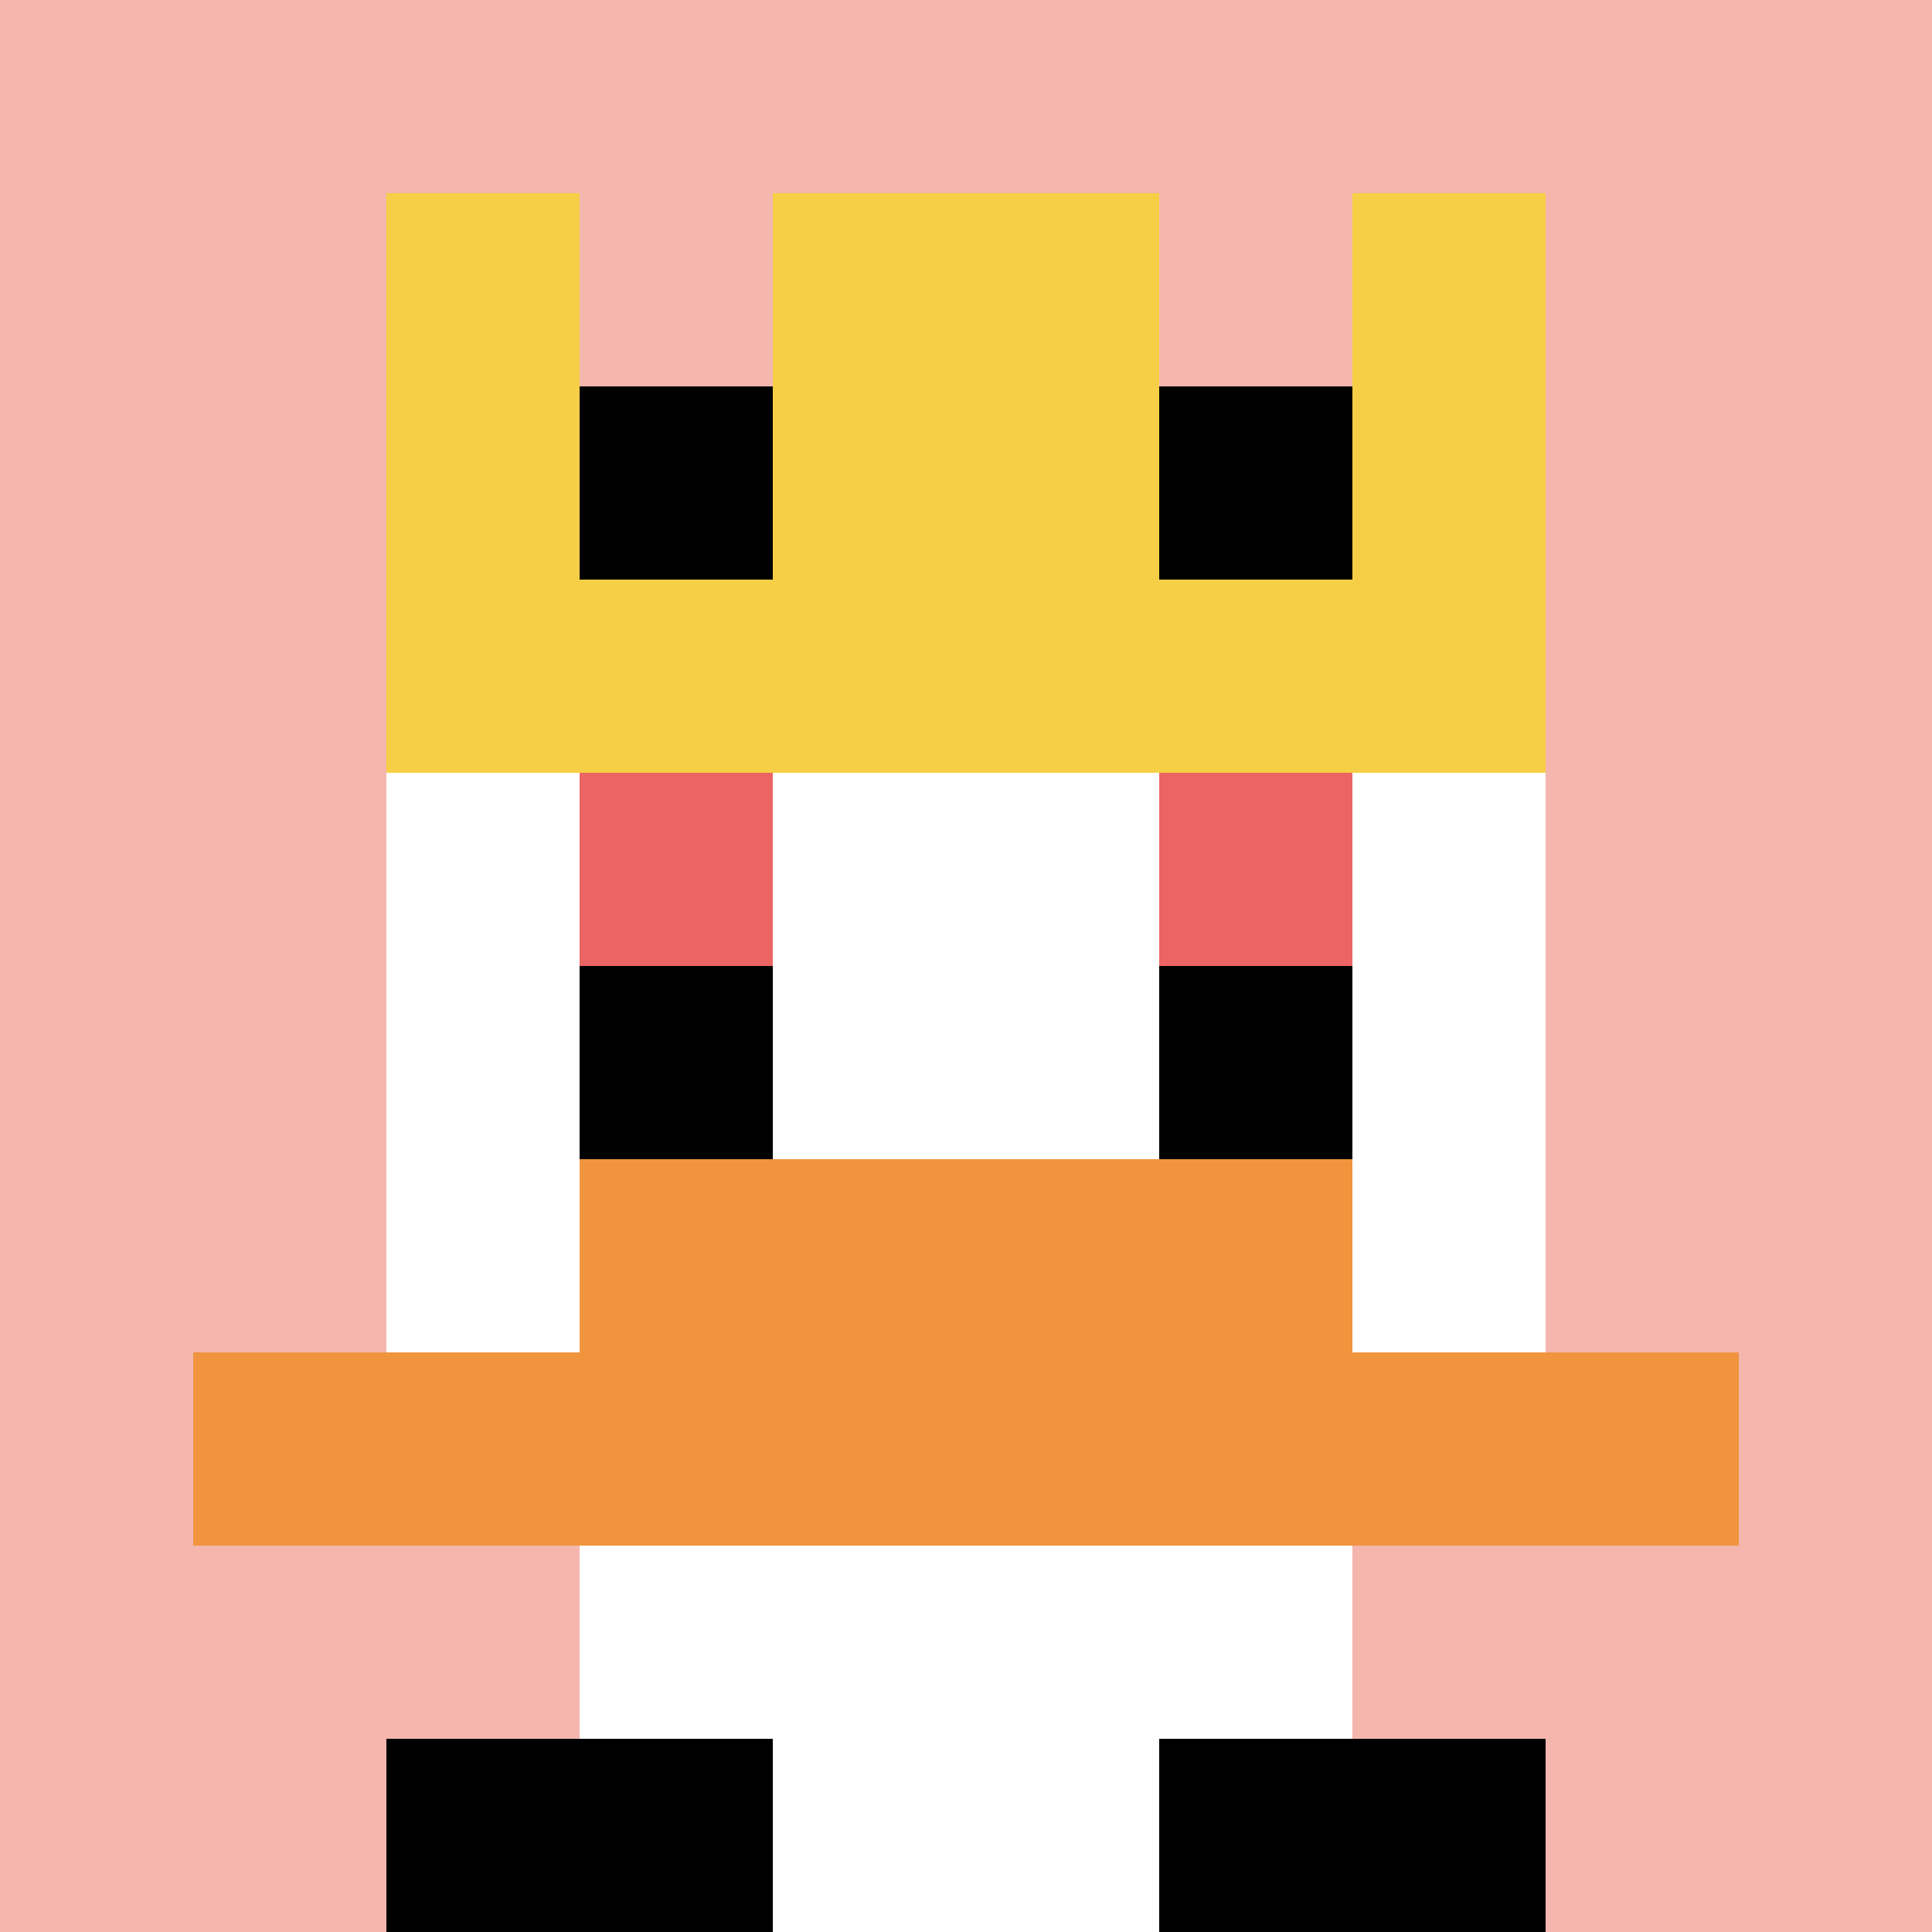
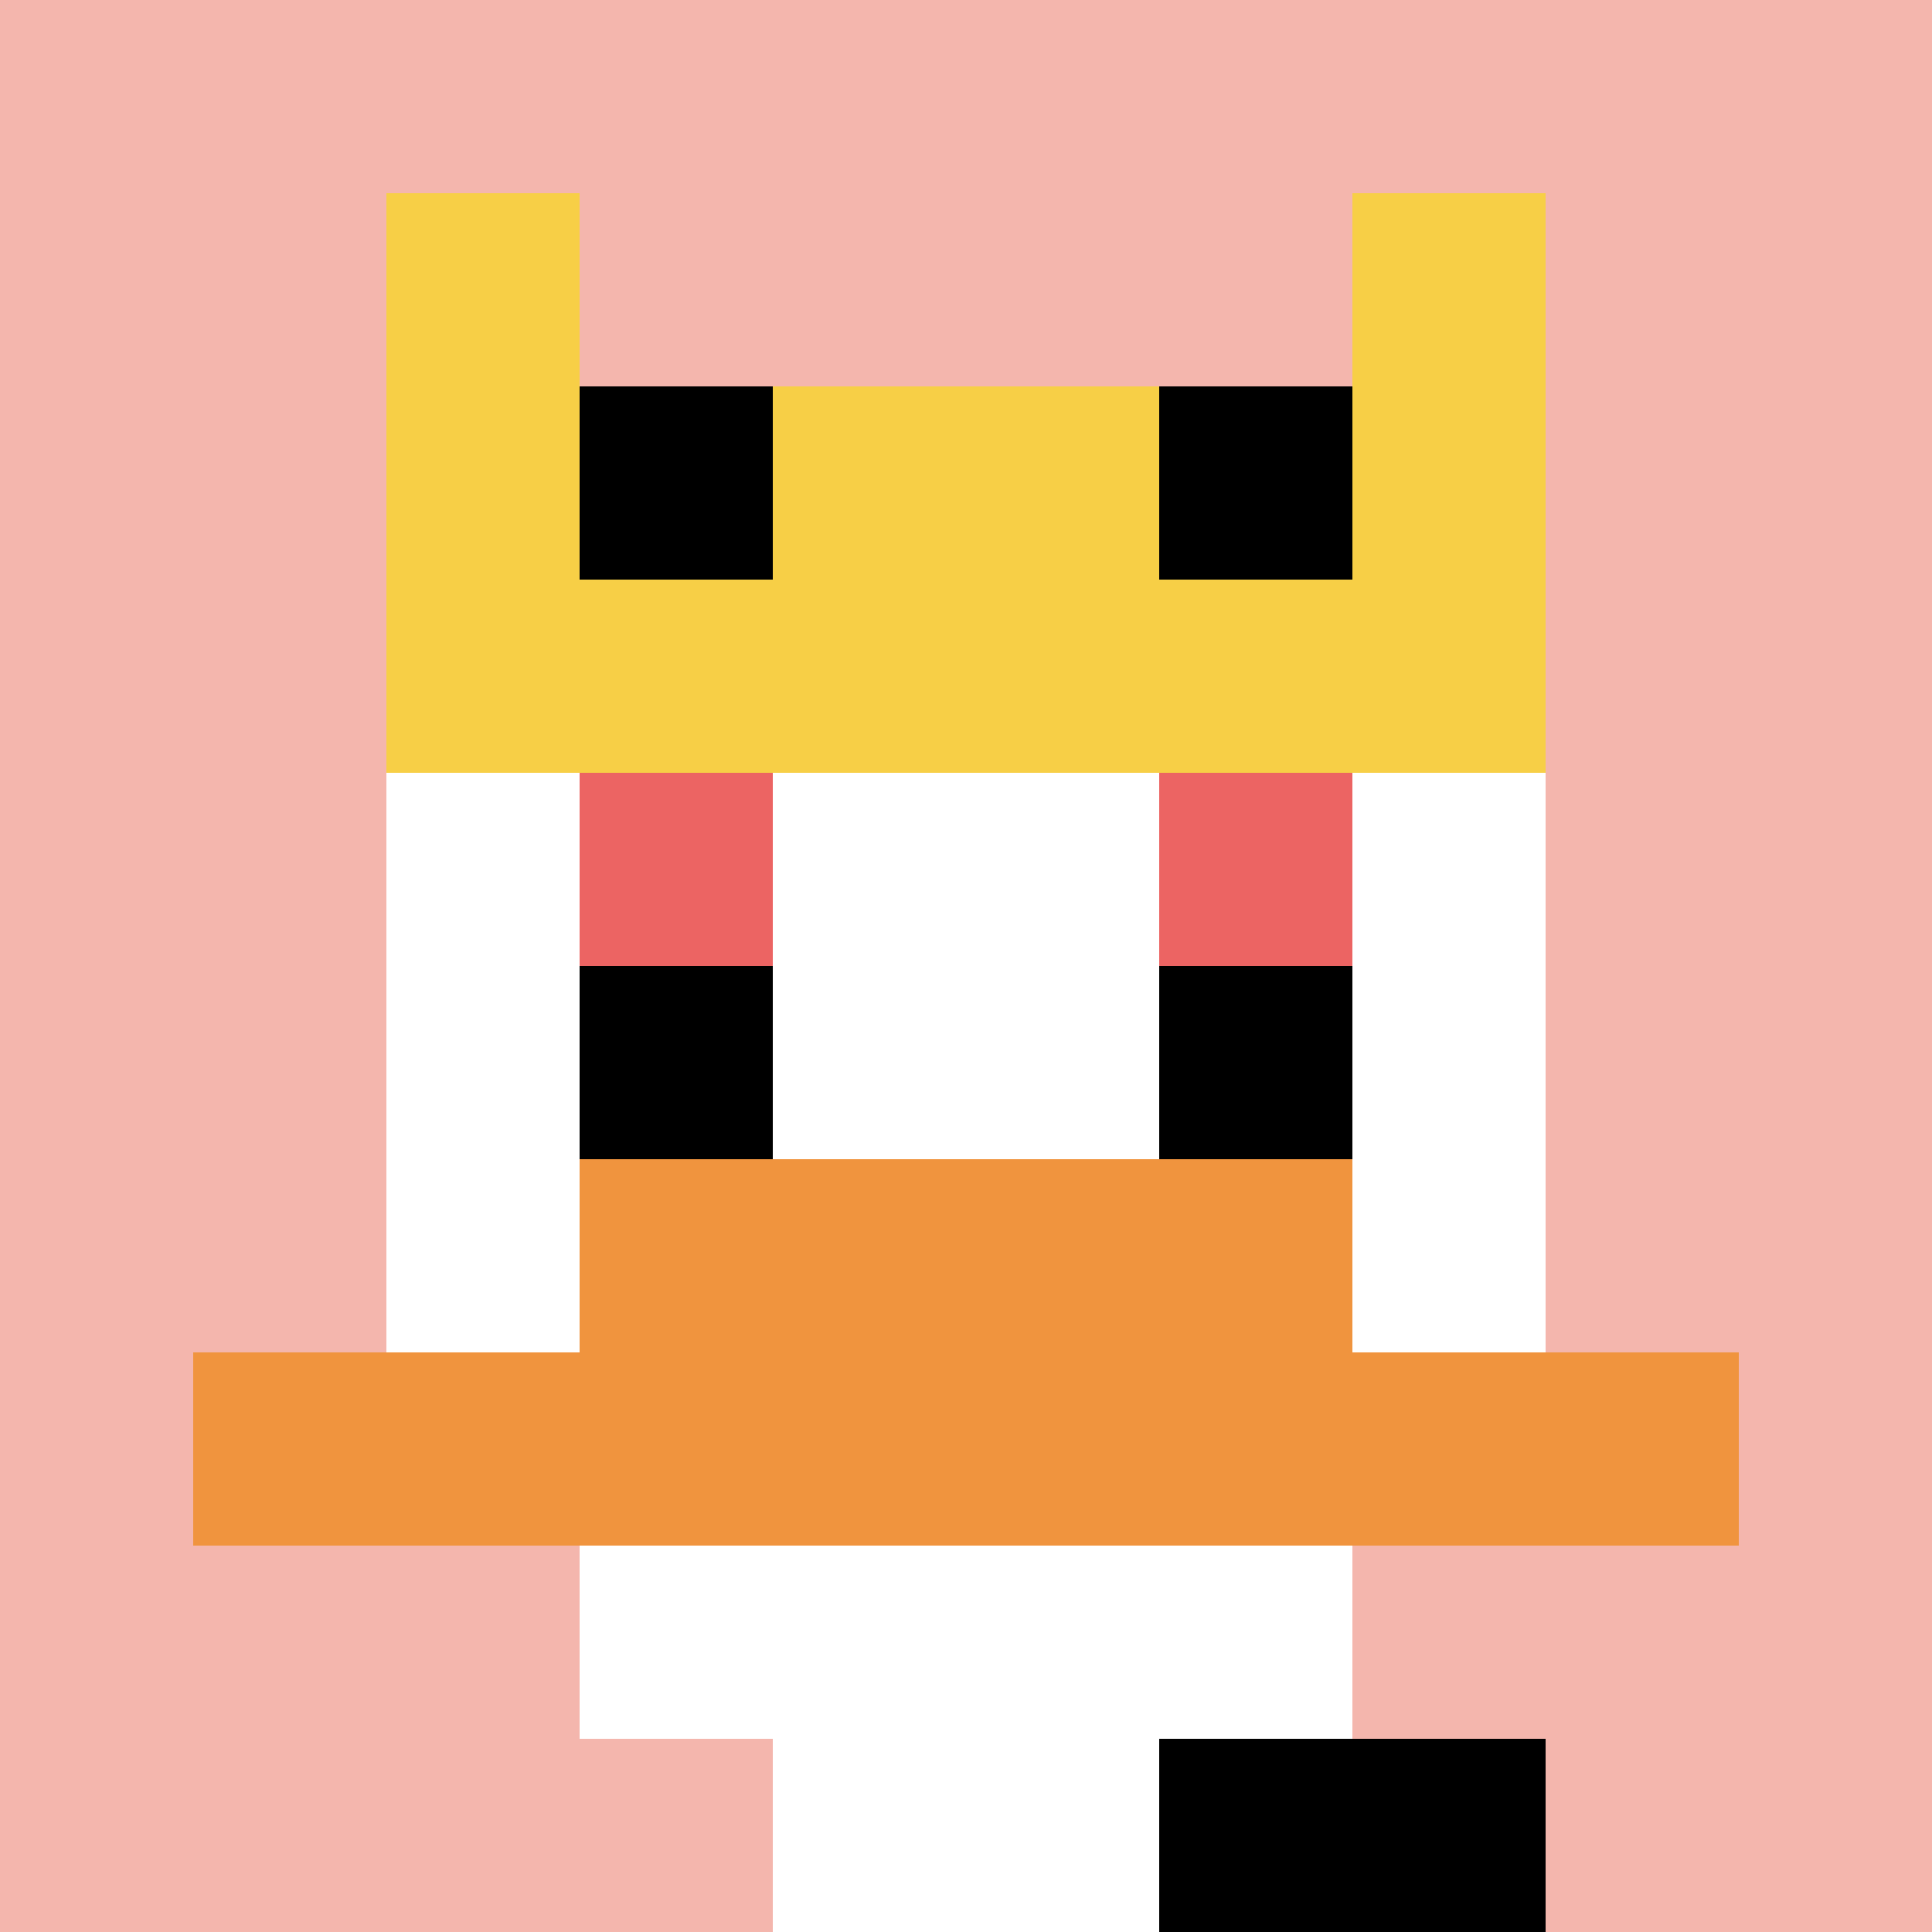
<svg xmlns="http://www.w3.org/2000/svg" version="1.1" width="666" height="666">
  <title>'goose-pfp-449703' by Dmitri Cherniak</title>
  <desc>seed=449703
backgroundColor=#653535
padding=20
innerPadding=0
timeout=3600
dimension=1
border=false
Save=function(){return n.handleSave()}
frame=1

Rendered at Sun Sep 08 2024 22:49:18 GMT+0200 (hora de verano de Europa central)
Generated in &lt;1ms
</desc>
  <defs />
  <rect width="100%" height="100%" fill="#653535" />
  <g>
    <g id="0-0">
      <rect x="0" y="0" height="666" width="666" fill="#F4B6AD" />
      <g>
        <rect id="0-0-3-2-4-7" x="199.8" y="133.2" width="266.4" height="466.2" fill="#ffffff" />
        <rect id="0-0-2-3-6-5" x="133.2" y="199.8" width="399.6" height="333" fill="#ffffff" />
        <rect id="0-0-4-8-2-2" x="266.4" y="532.8" width="133.2" height="133.2" fill="#ffffff" />
        <rect id="0-0-1-7-8-1" x="66.6" y="466.2" width="532.8" height="66.6" fill="#F0943E" />
        <rect id="0-0-3-6-4-2" x="199.8" y="399.6" width="266.4" height="133.2" fill="#F0943E" />
        <rect id="0-0-3-4-1-1" x="199.8" y="266.4" width="66.6" height="66.6" fill="#EC6463" />
        <rect id="0-0-6-4-1-1" x="399.6" y="266.4" width="66.6" height="66.6" fill="#EC6463" />
        <rect id="0-0-3-5-1-1" x="199.8" y="333" width="66.6" height="66.6" fill="#000000" />
        <rect id="0-0-6-5-1-1" x="399.6" y="333" width="66.6" height="66.6" fill="#000000" />
        <rect id="0-0-2-1-1-2" x="133.2" y="66.6" width="66.6" height="133.2" fill="#F7CF46" />
-         <rect id="0-0-4-1-2-2" x="266.4" y="66.6" width="133.2" height="133.2" fill="#F7CF46" />
        <rect id="0-0-7-1-1-2" x="466.2" y="66.6" width="66.6" height="133.2" fill="#F7CF46" />
        <rect id="0-0-2-2-6-2" x="133.2" y="133.2" width="399.6" height="133.2" fill="#F7CF46" />
        <rect id="0-0-3-2-1-1" x="199.8" y="133.2" width="66.6" height="66.6" fill="#000000" />
        <rect id="0-0-6-2-1-1" x="399.6" y="133.2" width="66.6" height="66.6" fill="#000000" />
-         <rect id="0-0-2-9-2-1" x="133.2" y="599.4" width="133.2" height="66.6" fill="#000000" />
        <rect id="0-0-6-9-2-1" x="399.6" y="599.4" width="133.2" height="66.6" fill="#000000" />
      </g>
      <rect x="0" y="0" stroke="white" stroke-width="0" height="666" width="666" fill="none" />
    </g>
  </g>
</svg>